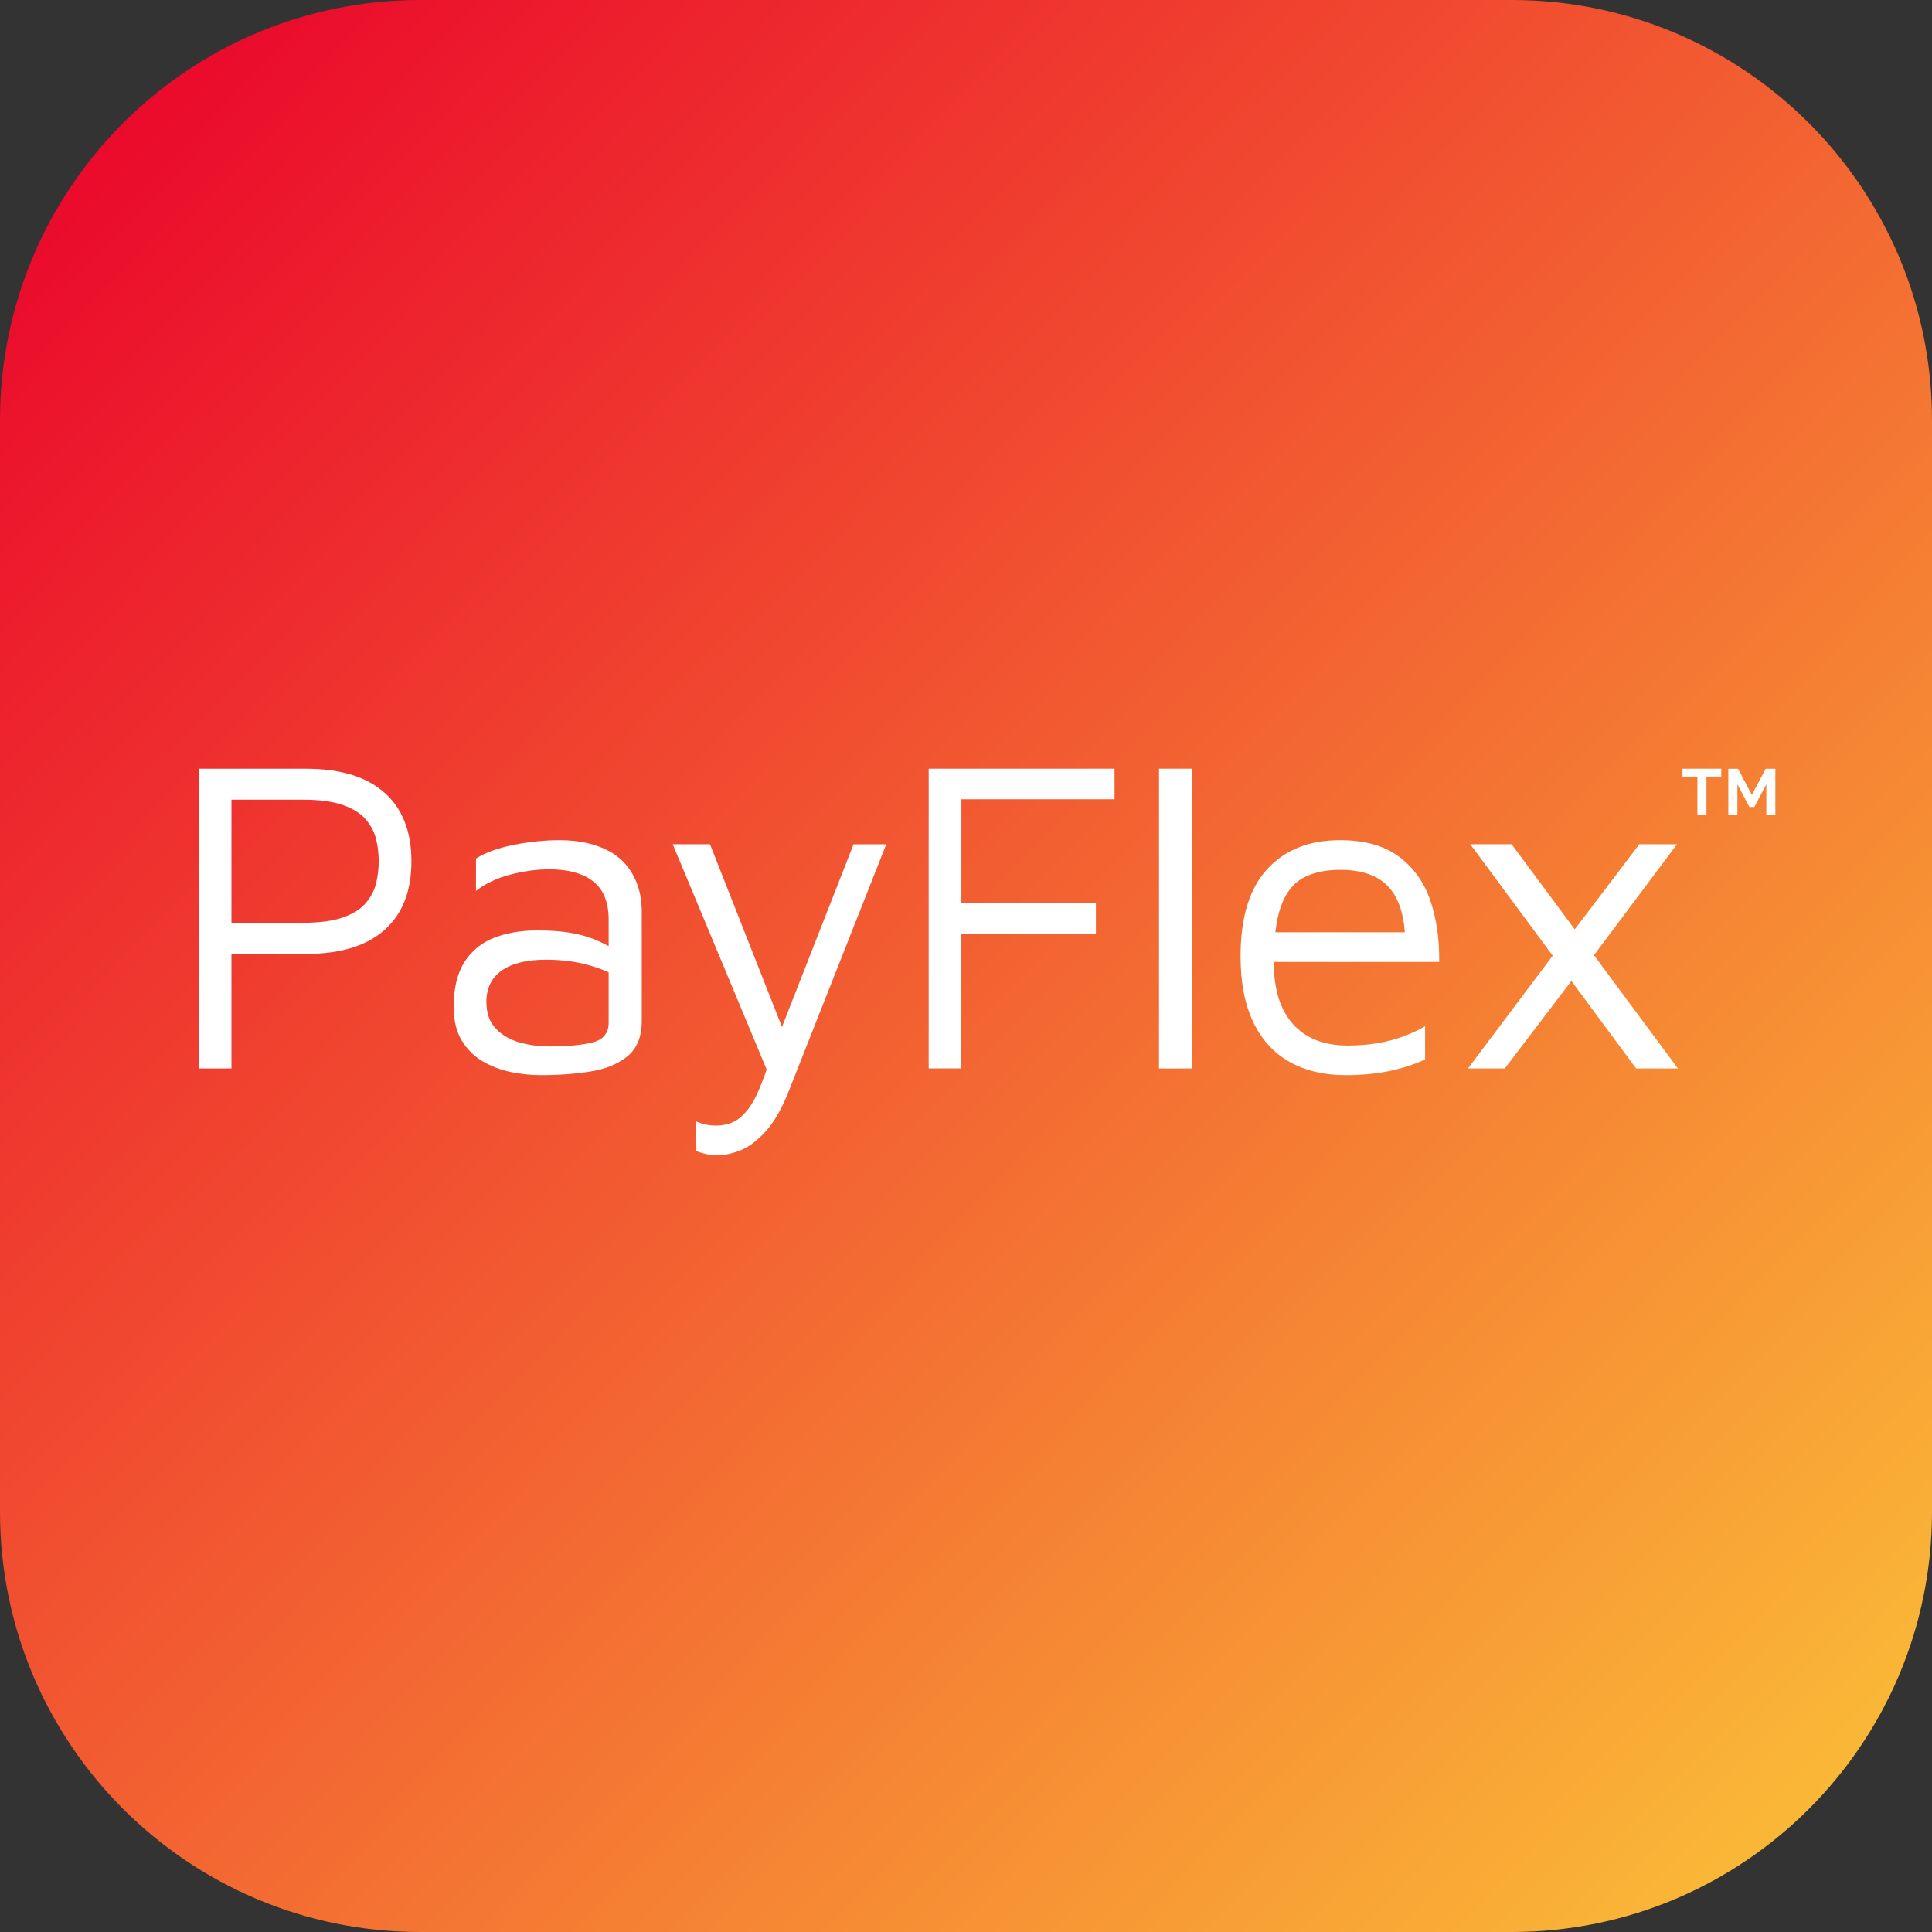
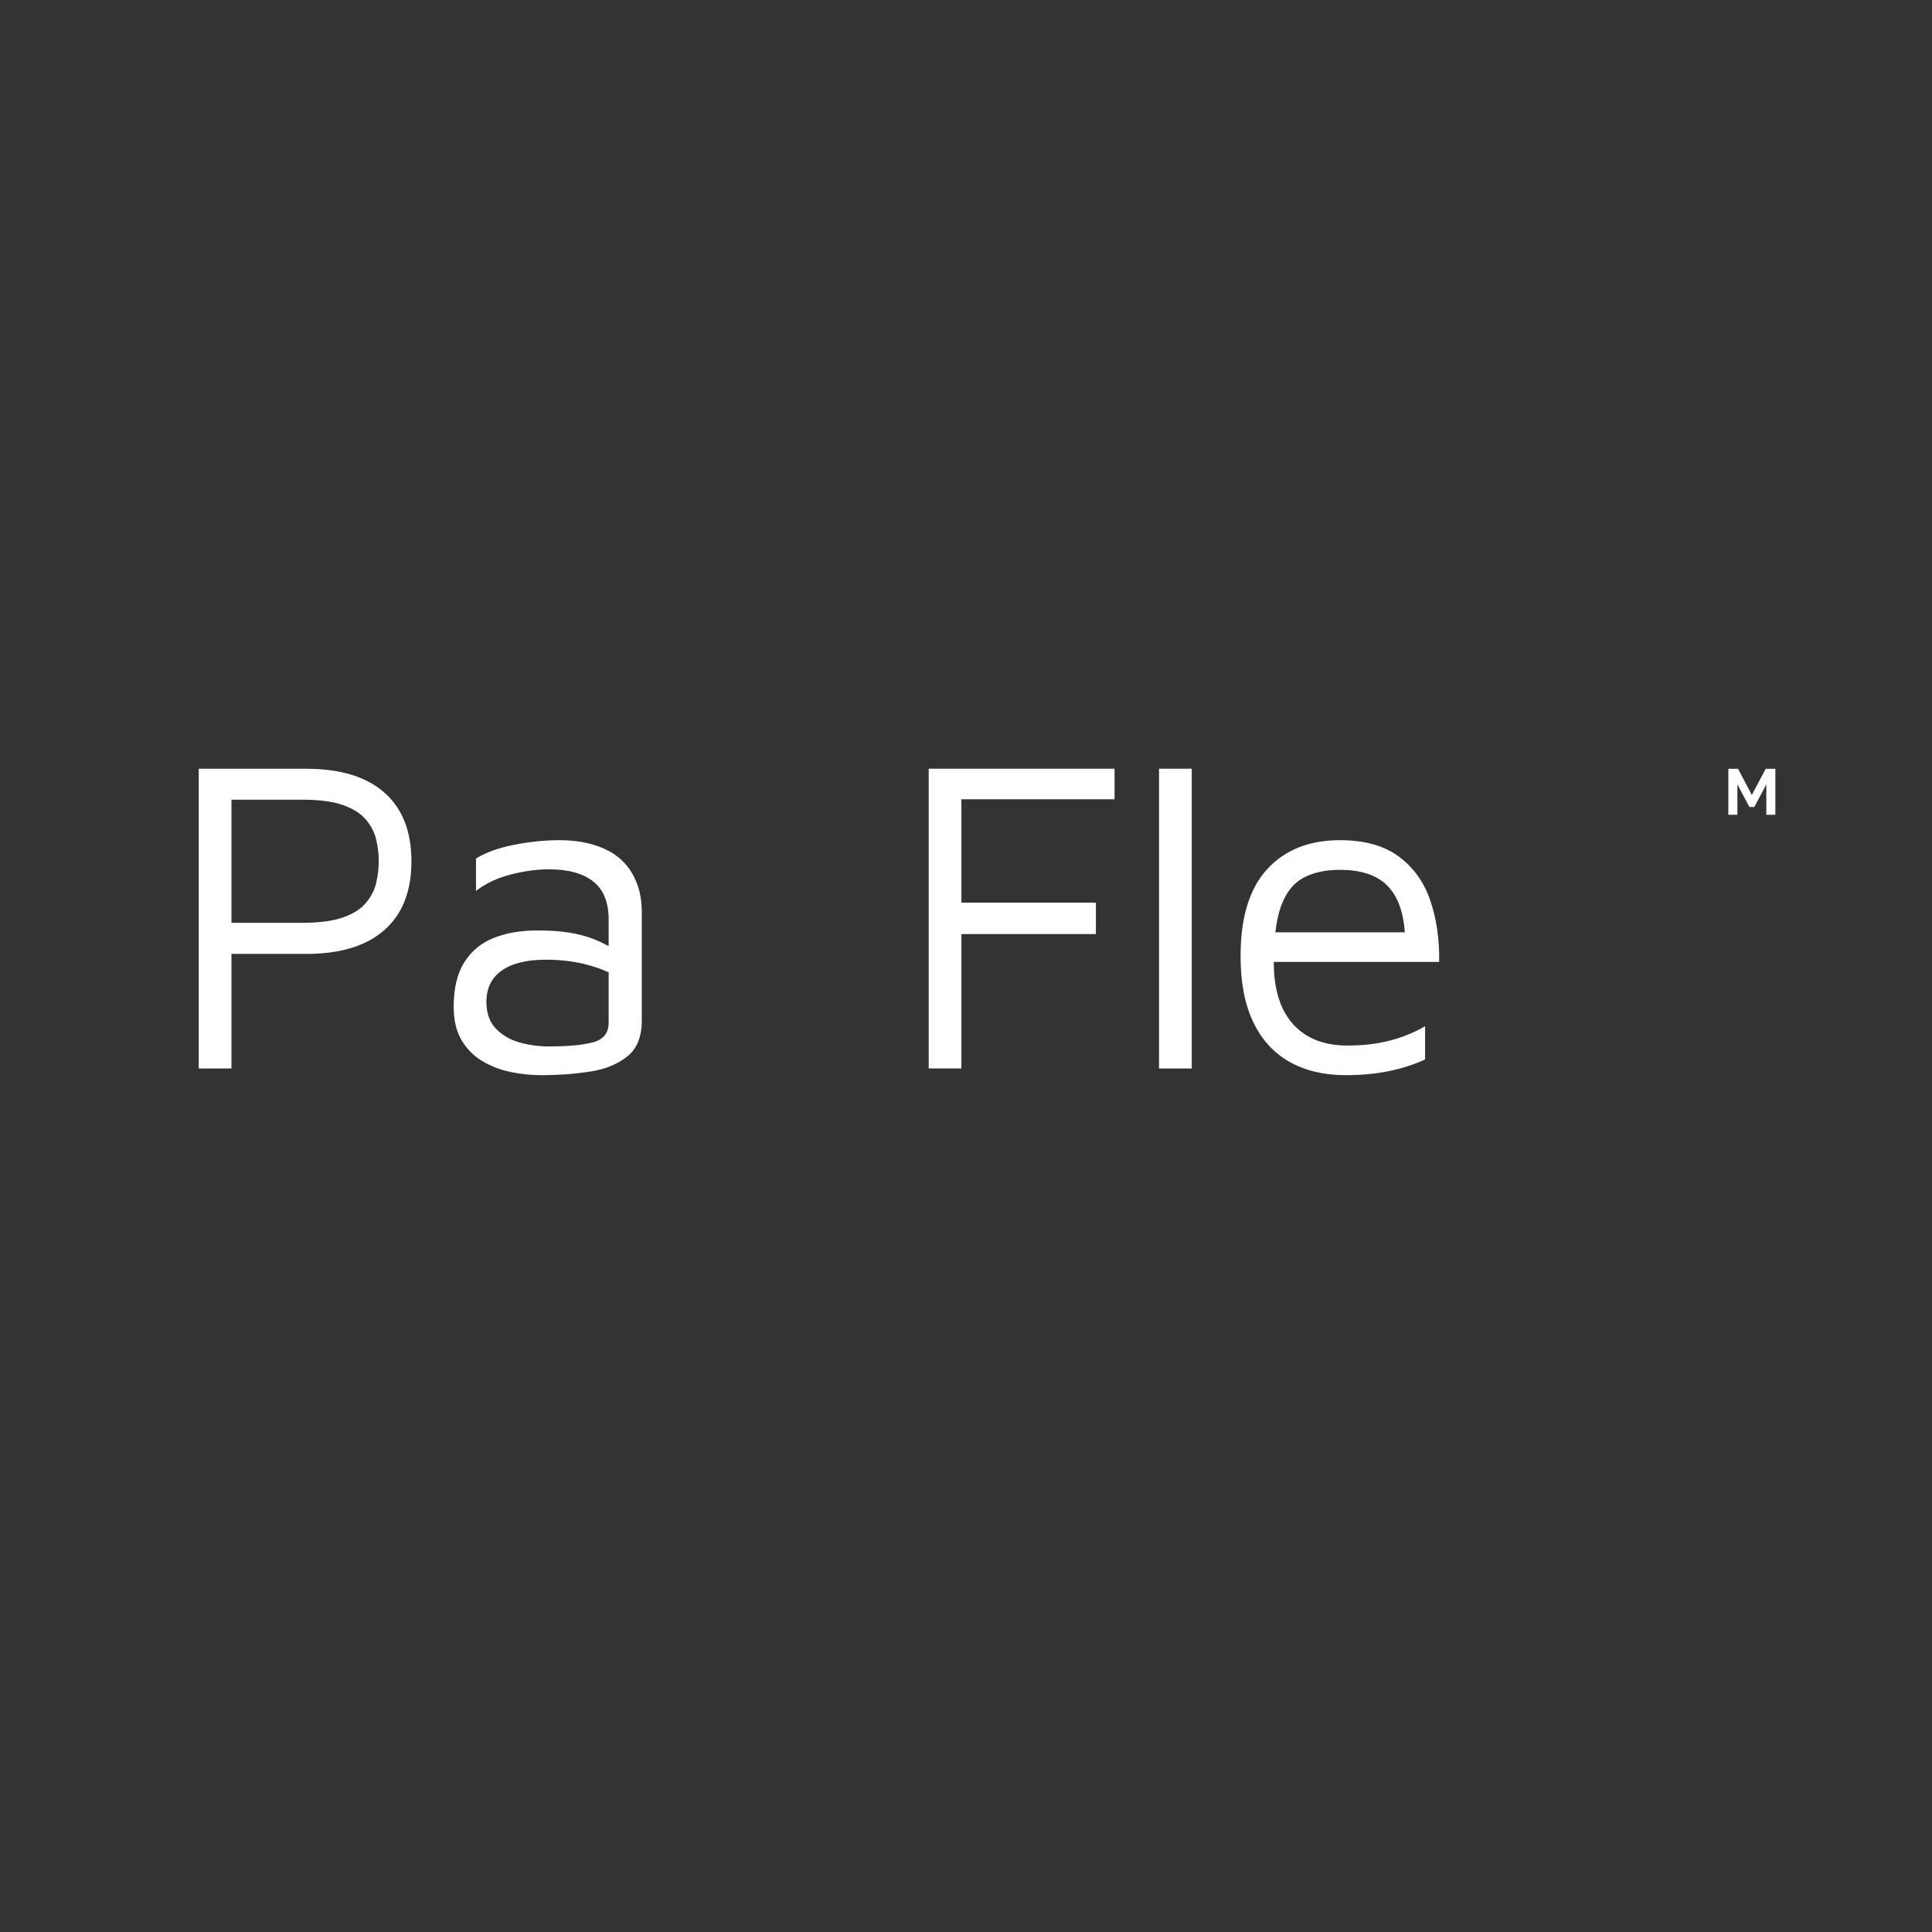
<svg xmlns="http://www.w3.org/2000/svg" width="192" height="192" viewBox="0 0 192 192" fill="none">
  <rect x="0" y="0" width="192" height="192" fill="#333333" stroke="none" />
  <g clip-path="url(#clip0_8870_76464)">
-     <path d="M150.24 0C173.303 0 192 18.697 192 41.76V150.24C192 173.303 173.303 192 150.24 192H41.76C18.697 192 0 173.303 0 150.24V41.76C0 18.697 18.697 0 41.76 0H150.24Z" fill="url(#paint0_linear_8870_76464)" />
    <path d="M30.456 76.394H19.752V106.184H23.002V94.797H30.452C33.824 94.797 36.407 94.008 38.199 92.429C39.991 90.85 40.887 88.574 40.887 85.598C40.887 82.621 39.991 80.342 38.199 78.767C36.407 77.188 33.824 76.399 30.452 76.399L30.456 76.394ZM37.388 87.737C37.221 88.45 36.883 89.114 36.37 89.722C35.857 90.335 35.099 90.818 34.089 91.172C33.079 91.531 31.735 91.708 30.048 91.708H23.002V79.472H30.048C31.735 79.472 33.083 79.649 34.089 80.007C35.099 80.366 35.857 80.849 36.37 81.457C36.883 82.07 37.221 82.73 37.388 83.443C37.555 84.156 37.637 84.873 37.637 85.586C37.637 86.299 37.555 87.016 37.388 87.728V87.737Z" fill="white" />
    <path d="M62.317 86.066C61.848 85.486 61.286 85.01 60.622 84.636C59.959 84.265 59.205 83.983 58.366 83.786C57.523 83.593 56.606 83.496 55.612 83.496C54.138 83.496 52.615 83.653 51.05 83.963C49.486 84.278 48.236 84.729 47.303 85.325V88.539C48.264 87.794 49.417 87.25 50.757 86.908C52.097 86.565 53.368 86.392 54.574 86.392C56.472 86.392 57.93 86.795 58.952 87.596C59.975 88.402 60.488 89.667 60.488 91.39V94.029C60.036 93.779 59.547 93.545 59.022 93.336C58.313 93.054 57.511 92.836 56.606 92.687C55.702 92.538 54.635 92.466 53.401 92.466C51.776 92.466 50.338 92.712 49.087 93.203C47.837 93.694 46.859 94.5 46.151 95.615C45.442 96.731 45.087 98.213 45.087 100.058C45.087 101.399 45.352 102.507 45.878 103.385C46.403 104.263 47.096 104.956 47.955 105.463C48.814 105.971 49.747 106.325 50.753 106.535C51.763 106.744 52.761 106.849 53.755 106.849C55.502 106.849 57.136 106.728 58.655 106.49C60.174 106.253 61.408 105.745 62.358 104.972C63.307 104.199 63.779 103.022 63.779 101.444V90.637C63.779 89.687 63.649 88.829 63.396 88.068C63.14 87.306 62.777 86.638 62.313 86.058L62.317 86.066ZM58.973 103.57C57.963 103.852 56.48 103.993 54.525 103.993C53.531 103.993 52.562 103.86 51.613 103.59C50.663 103.321 49.882 102.861 49.262 102.205C48.643 101.552 48.338 100.67 48.338 99.571C48.338 98.201 48.851 97.158 49.873 96.445C50.896 95.732 52.358 95.374 54.256 95.374C55.82 95.374 57.258 95.559 58.57 95.934C59.307 96.143 59.946 96.377 60.488 96.63V101.629C60.488 102.64 59.983 103.288 58.977 103.57H58.973Z" fill="white" />
-     <path d="M77.714 102.061L70.558 83.9H66.855L76.191 106.286C75.893 107.165 75.576 107.982 75.229 108.731C74.794 109.686 74.26 110.443 73.625 111.007C72.993 111.571 72.162 111.857 71.14 111.857C70.716 111.857 70.342 111.813 70.012 111.724C69.682 111.635 69.409 111.547 69.197 111.454V114.402C69.437 114.491 69.739 114.58 70.101 114.672C70.464 114.761 70.867 114.805 71.319 114.805C72.04 114.805 72.818 114.632 73.645 114.294C74.472 113.951 75.299 113.319 76.13 112.397C76.956 111.474 77.718 110.133 78.41 108.377L88.076 83.904H84.826L77.71 102.065L77.714 102.061Z" fill="white" />
    <path d="M92.292 106.18H95.542V92.828H108.91V89.702H95.542V79.431H110.764V76.394H92.292V106.18Z" fill="white" />
    <path d="M118.433 76.394H115.182V106.184H118.433V76.394Z" fill="white" />
    <path d="M142.125 89.437C141.494 87.621 140.447 86.179 138.985 85.103C137.522 84.032 135.592 83.496 133.18 83.496C130.109 83.496 127.694 84.455 125.93 86.376C124.17 88.297 123.287 91.177 123.287 95.015C123.287 97.637 123.706 99.825 124.549 101.581C125.392 103.337 126.598 104.654 128.162 105.532C129.726 106.41 131.58 106.849 133.718 106.849C135.282 106.849 136.72 106.716 138.031 106.446C139.343 106.176 140.536 105.794 141.624 105.286V101.983C141.021 102.342 140.329 102.668 139.547 102.966C138.765 103.264 137.905 103.494 136.972 103.659C136.04 103.824 135.013 103.905 133.901 103.905C131.584 103.905 129.783 103.2 128.504 101.782C127.225 100.368 126.586 98.306 126.586 95.595H143.025C143.054 93.304 142.752 91.249 142.121 89.433L142.125 89.437ZM127.311 90.041C127.792 88.716 128.521 87.786 129.502 87.25C130.48 86.714 131.706 86.444 133.184 86.444C135.323 86.444 136.911 86.996 137.95 88.096C138.915 89.123 139.469 90.645 139.612 92.651H126.745C126.863 91.628 127.05 90.754 127.311 90.037V90.041Z" fill="white" />
-     <path d="M166.749 106.182L158.404 94.928L166.66 83.9H162.913L156.497 92.359L150.221 83.9H146.111L154.306 94.973L145.887 106.182H149.544L156.163 97.486L162.595 106.182H166.749Z" fill="white" />
-     <path d="M171.06 77.176H169.585V80.968H168.685V77.176H167.206V76.394H171.056V77.176H171.06Z" fill="white" />
    <path d="M175.536 80.974V77.946L174.343 80.201H173.854L172.66 77.946V80.974H171.76V76.4H172.725L174.094 79.001L175.475 76.4H176.433V80.974H175.532H175.536Z" fill="white" />
  </g>
  <defs>
    <linearGradient id="paint0_linear_8870_76464" x1="196.908" y1="183.821" x2="7.155" y2="-0.372" gradientUnits="userSpaceOnUse">
      <stop stop-color="#FBC338" />
      <stop offset="1" stop-color="#EA012B" />
    </linearGradient>
    <clipPath id="clip0_8870_76464">
      <rect width="192" height="192" fill="white" />
    </clipPath>
  </defs>
</svg>